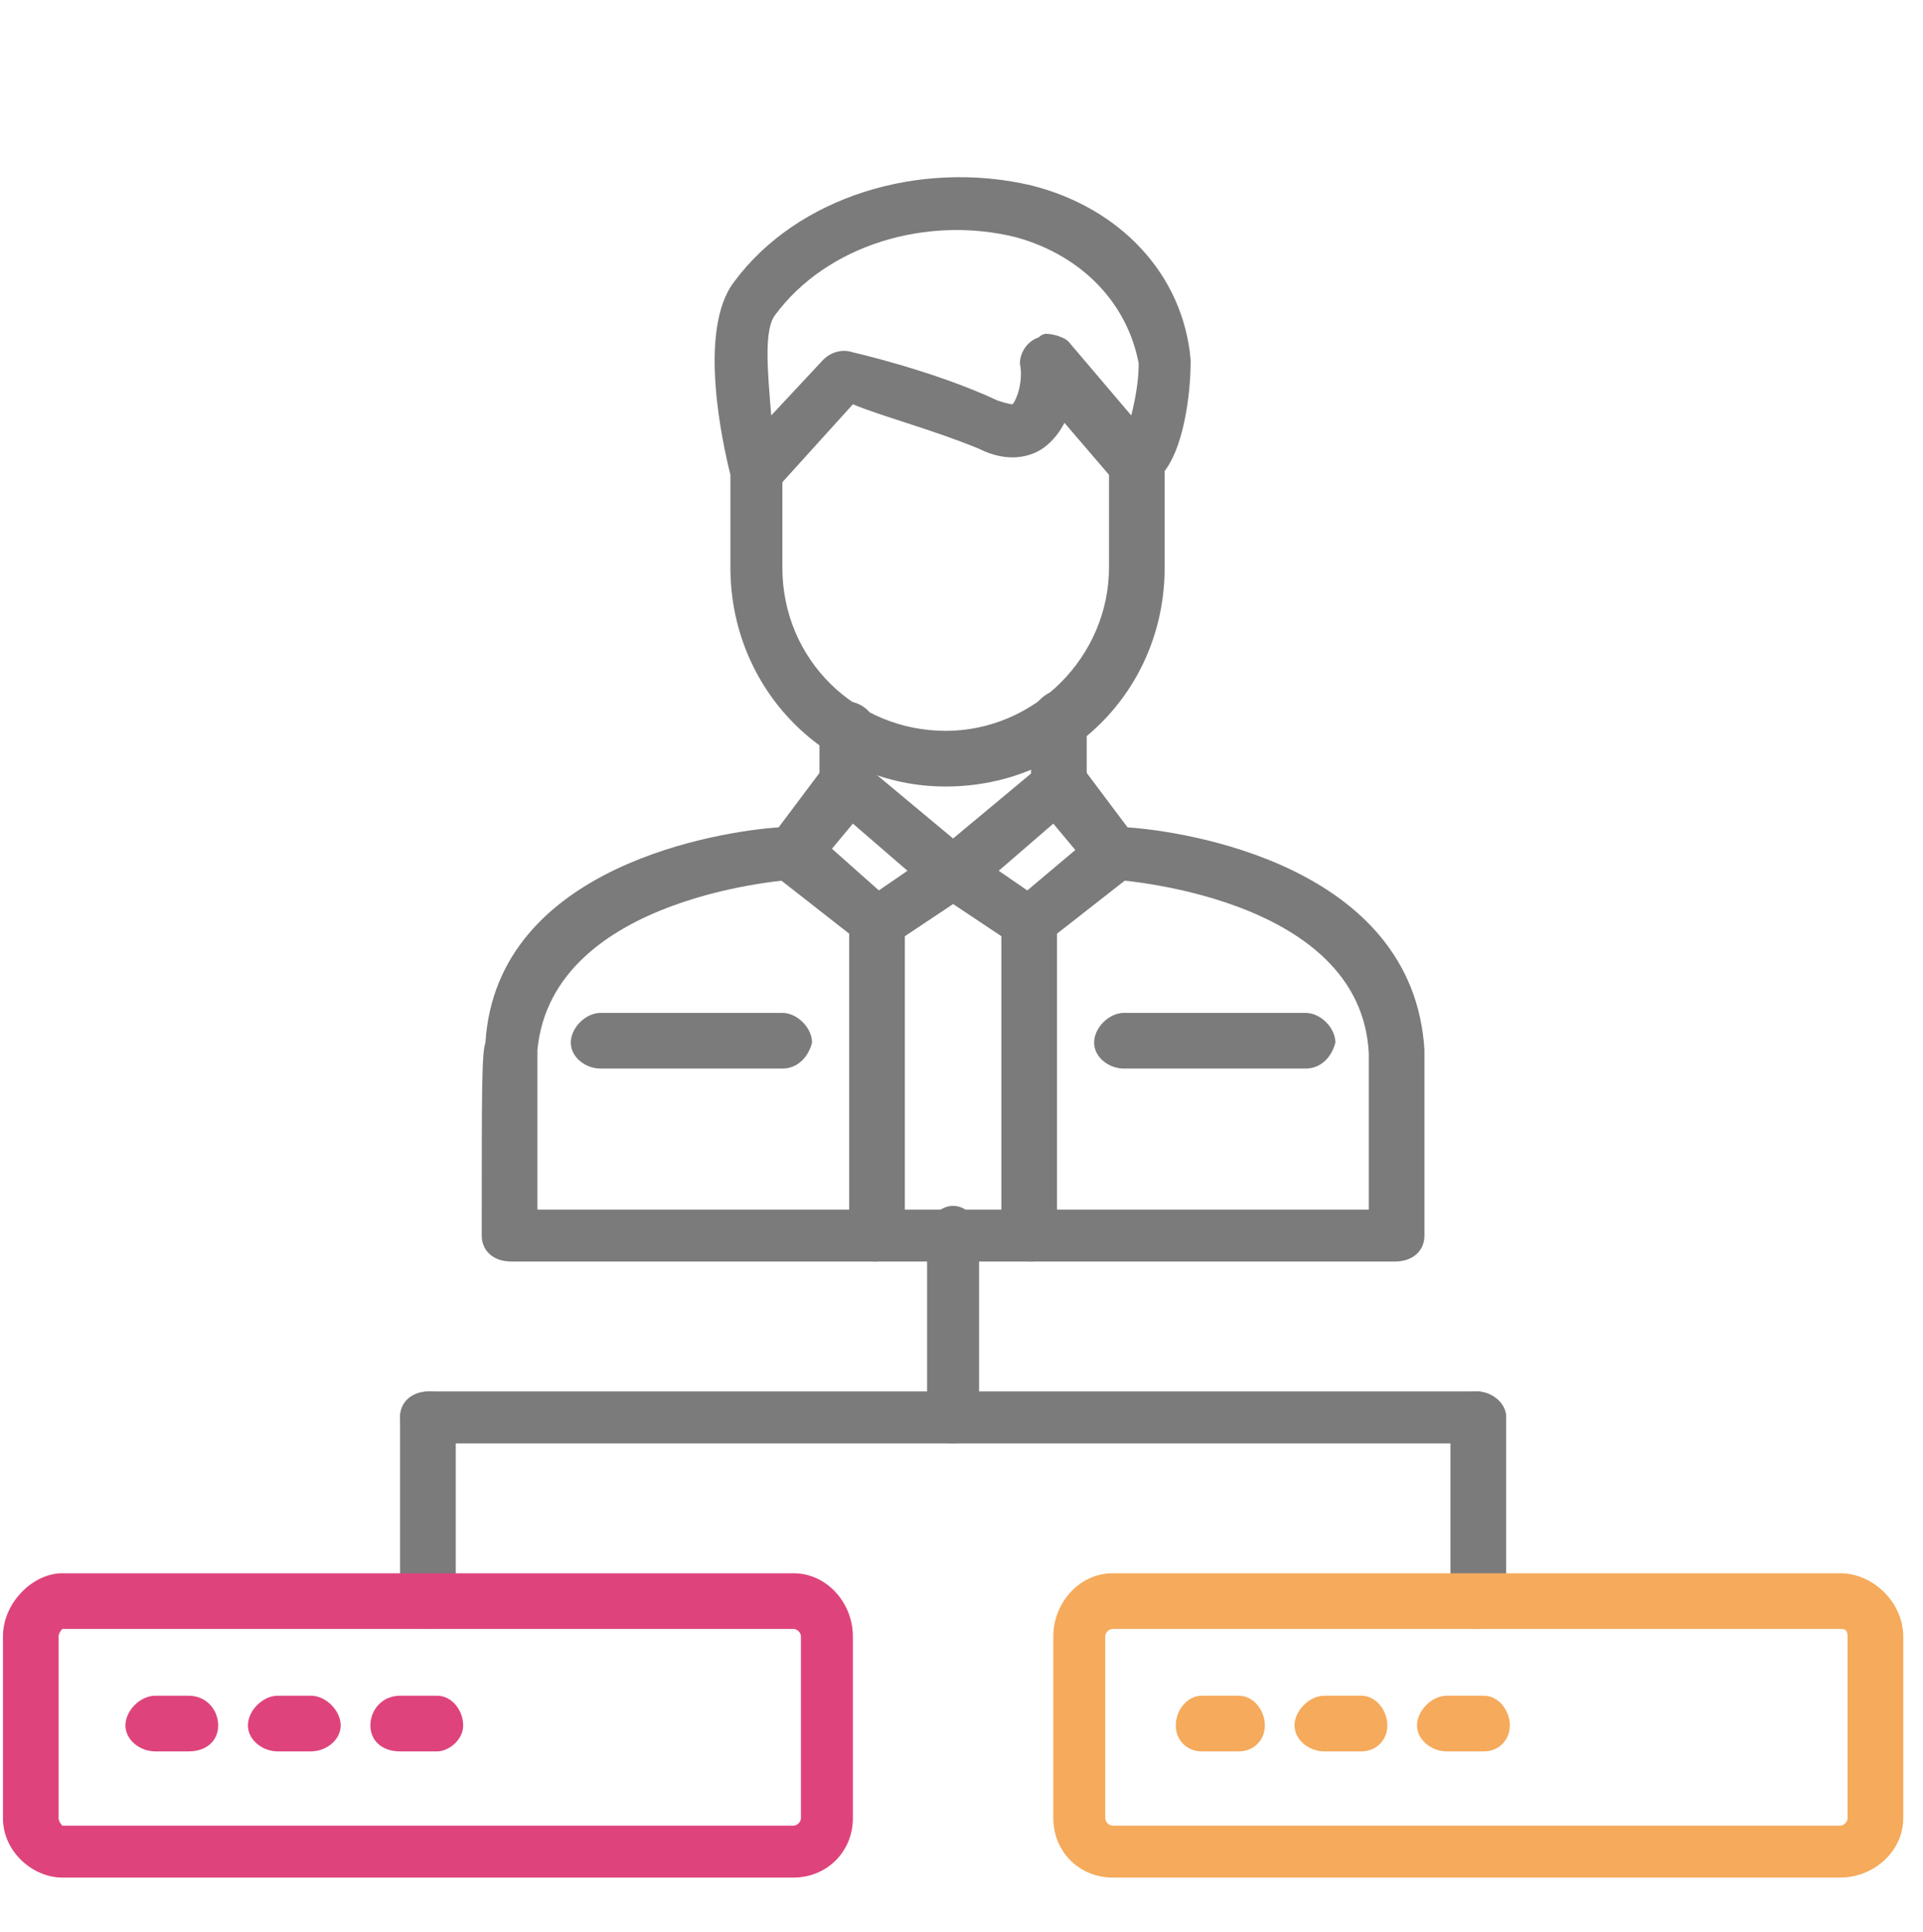
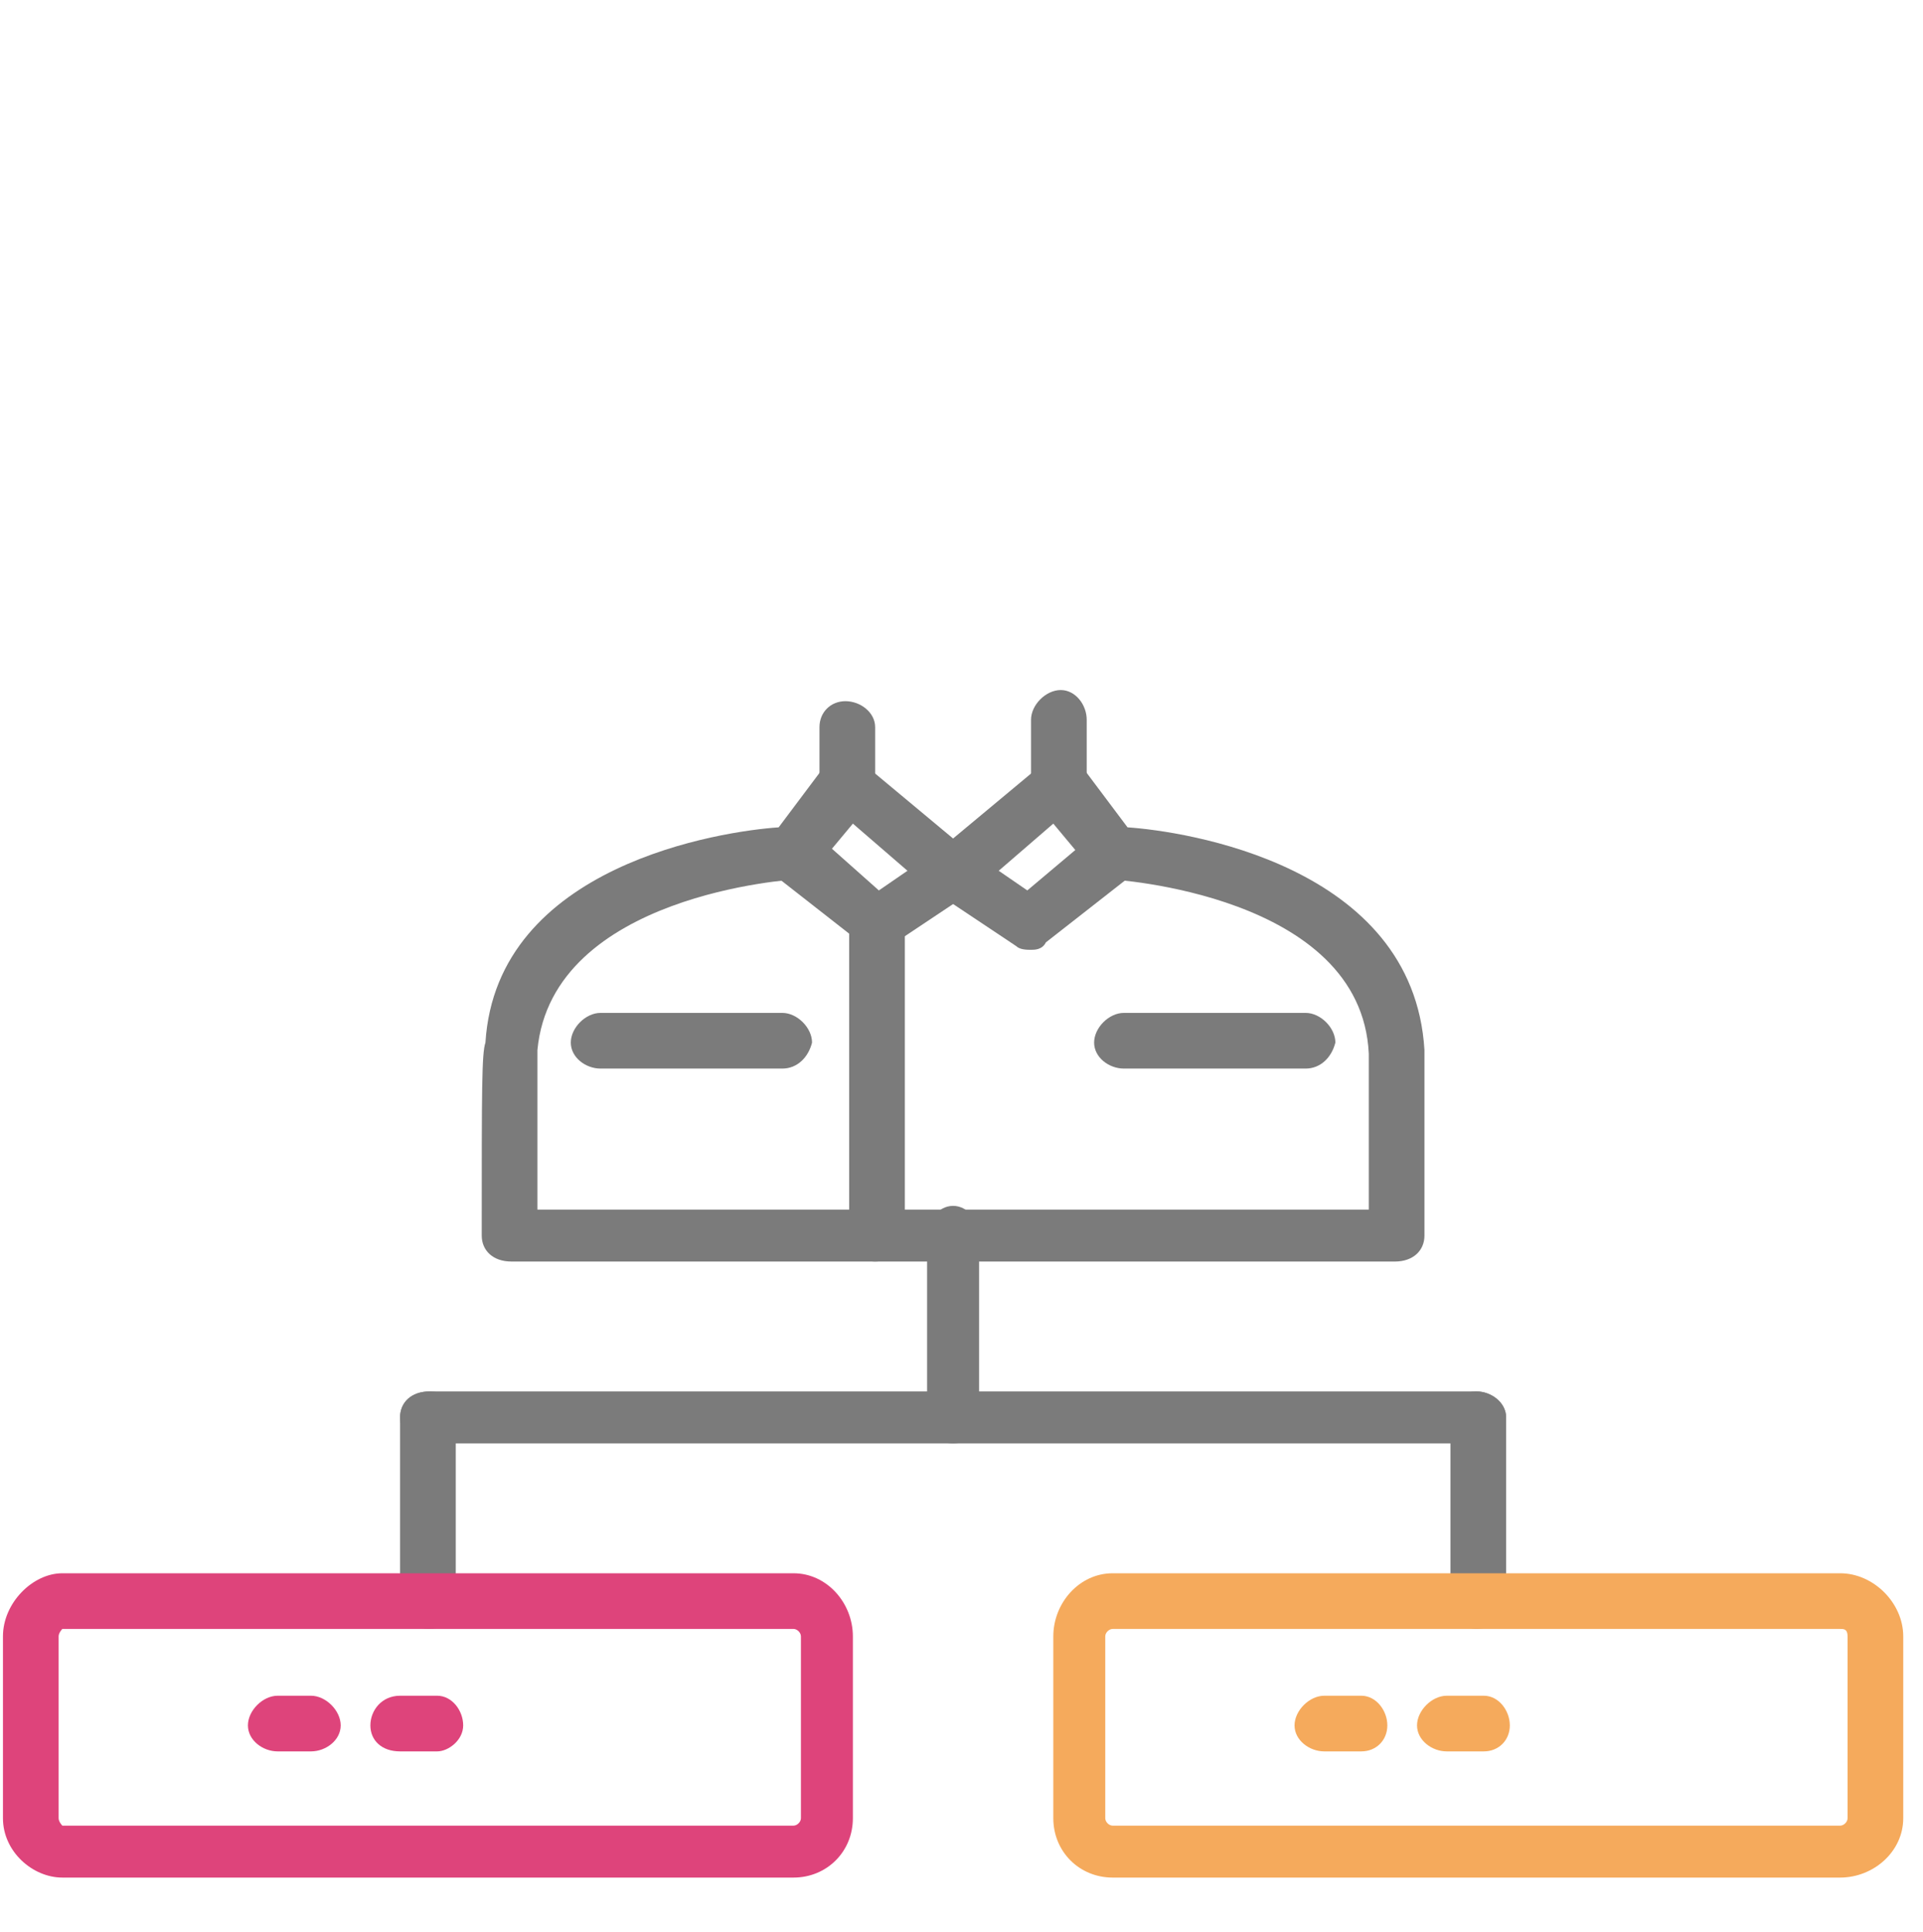
<svg xmlns="http://www.w3.org/2000/svg" id="Layer_9" viewBox="0 0 127.6 128.2">
  <defs>
    <style>.cls-1{fill:#de447b;}.cls-1,.cls-2,.cls-3{fill-rule:evenodd;}.cls-2{fill:#7b7b7b;}.cls-3{fill:#f5aa5c;}</style>
  </defs>
  <g id="Layer_1">
    <path class="cls-2" d="M58.07,63.032c-.246,0-.739,0-.985-.493l-5.664-4.433c-.739-.739-.985-1.97-.246-2.709s1.724-.985,2.709-.246l4.433,3.94,3.94-2.709c.985-.493,1.97-.246,2.463,.493,.493,.985,.246,1.97-.493,2.463l-5.172,3.448c-.246,.246-.493,.246-.985,.246Z" />
    <path class="cls-2" d="M56.1,53.92c-.985,0-1.724-.739-1.724-1.97v-3.694c0-.985,.739-1.724,1.724-1.724s1.97,.739,1.97,1.724v3.694c-.246,1.231-.985,1.97-1.97,1.97Z" />
    <path class="cls-2" d="M68.414,63.032c-.246,0-.739,0-.985-.246l-5.172-3.448c-.739-.493-.985-1.478-.493-2.463,.493-.739,1.724-.985,2.463-.493l3.94,2.709,4.679-3.94c.739-.493,1.724-.493,2.463,.246s.493,1.97-.246,2.709l-5.664,4.433c-.246,.493-.739,.493-.985,.493Z" />
    <path class="cls-2" d="M70.384,53.92c-.985,0-1.97-.739-1.97-1.97v-4.187c0-.985,.985-1.97,1.97-1.97s1.724,.985,1.724,1.97v4.187c0,1.231-.739,1.97-1.724,1.97Z" />
    <path class="cls-2" d="M58.07,83.719c-.985,0-1.724-.739-1.724-1.724v-20.933c0-.985,.739-1.724,1.724-1.724s1.97,.739,1.97,1.724v20.933c0,.985-.985,1.724-1.97,1.724Z" />
-     <path class="cls-2" d="M68.414,83.719c-.985,0-1.97-.739-1.97-1.724v-20.933c0-.985,.985-1.724,1.97-1.724s1.724,.739,1.724,1.724v20.933c0,.985-.739,1.724-1.724,1.724Z" />
-     <path class="cls-2" d="M62.75,52.196c-7.881,0-14.284-6.403-14.284-14.53v-6.157c-.493-1.97-2.216-9.605,.246-12.806,4.187-5.664,12.314-8.127,19.702-6.403,5.911,1.478,10.097,5.911,10.59,11.575v.246c0,1.231-.246,5.172-1.724,7.142v6.403c0,8.127-6.403,14.53-14.53,14.53Zm-10.836-20.195v5.664c0,6.157,4.926,10.836,10.836,10.836s10.836-4.926,10.836-10.836v-6.157l-2.955-3.448c-.246,.493-.739,1.231-1.478,1.724s-2.216,.985-4.187,0c-2.955-1.231-6.649-2.216-8.373-2.955l-4.679,5.172Zm17.485-9.851c.493,0,1.231,.246,1.478,.493l4.187,4.926c.246-.985,.493-2.216,.493-3.448-.739-3.94-3.694-7.142-8.127-8.373-5.911-1.478-12.56,.493-16.008,5.172-.739,.985-.493,3.694-.246,6.649l3.448-3.694c.493-.493,1.231-.739,1.97-.493,0,0,5.418,1.231,9.605,3.202,.739,.246,.985,.246,.985,.246,.246-.246,.739-1.478,.493-2.709,0-.739,.493-1.478,1.231-1.724,.246-.246,.493-.246,.493-.246Z" />
    <path class="cls-2" d="M86.638,70.913h-12.068c-.985,0-1.97-.739-1.97-1.724s.985-1.97,1.97-1.97h12.068c.985,0,1.97,.985,1.97,1.97-.246,.985-.985,1.724-1.97,1.724Z" />
    <path class="cls-2" d="M51.913,70.913h-12.068c-.985,0-1.97-.739-1.97-1.724s.985-1.97,1.97-1.97h12.068c.985,0,1.97,.985,1.97,1.97-.246,.985-.985,1.724-1.97,1.724Z" />
    <g>
      <path class="cls-2" d="M63.242,95.787c-.985,0-1.724-.739-1.724-1.724v-12.068c0-.985,.739-1.97,1.724-1.97s1.724,.985,1.724,1.97v12.068c0,.985-.739,1.724-1.724,1.724Z" />
      <path class="cls-2" d="M97.967,95.787H28.517c-1.231,0-1.97-.739-1.97-1.724s.739-1.724,1.97-1.724H97.967c.985,0,1.97,.739,1.97,1.724s-.985,1.724-1.97,1.724Z" />
      <path class="cls-2" d="M97.967,108.1c-.985,0-1.724-.739-1.724-1.724v-12.314c0-.985,.739-1.724,1.724-1.724s1.97,.739,1.97,1.724v12.314c0,.985-.985,1.724-1.97,1.724Z" />
      <path class="cls-2" d="M28.517,108.1c-1.231,0-1.97-.739-1.97-1.724v-12.314c0-.985,.739-1.724,1.97-1.724,.985,0,1.724,.739,1.724,1.724v12.314c0,.985-.739,1.724-1.724,1.724Z" />
      <path class="cls-1" d="M52.652,124.601H4.136c-1.97,0-3.94-1.724-3.94-3.94v-12.068c0-2.216,1.97-4.187,3.94-4.187H52.652c2.216,0,3.94,1.97,3.94,4.187v12.068c0,2.216-1.724,3.94-3.94,3.94ZM4.136,108.1s-.246,.246-.246,.493v12.068c0,.246,.246,.493,.246,.493H52.652c.246,0,.493-.246,.493-.493v-12.068c0-.246-.246-.493-.493-.493H4.136Z" />
-       <path class="cls-1" d="M12.509,116.227h-2.216c-.985,0-1.97-.739-1.97-1.724s.985-1.97,1.97-1.97h2.216c1.231,0,1.97,.985,1.97,1.97s-.739,1.724-1.97,1.724Z" />
      <path class="cls-1" d="M20.637,116.227h-2.216c-.985,0-1.97-.739-1.97-1.724s.985-1.97,1.97-1.97h2.216c.985,0,1.97,.985,1.97,1.97s-.985,1.724-1.97,1.724Z" />
      <path class="cls-1" d="M29.01,116.227h-2.463c-1.231,0-1.97-.739-1.97-1.724s.739-1.97,1.97-1.97h2.463c.985,0,1.724,.985,1.724,1.97s-.985,1.724-1.724,1.724Z" />
      <path class="cls-3" d="M122.102,124.601h-48.27c-2.216,0-3.94-1.724-3.94-3.94v-12.068c0-2.216,1.724-4.187,3.94-4.187h48.27c2.216,0,4.187,1.97,4.187,4.187v12.068c0,2.216-1.97,3.94-4.187,3.94Zm-48.27-16.5c-.246,0-.493,.246-.493,.493v12.068c0,.246,.246,.493,.493,.493h48.27c.246,0,.493-.246,.493-.493v-12.068c0-.493-.246-.493-.493-.493h-48.27Z" />
-       <path class="cls-3" d="M82.205,116.227h-2.463c-.985,0-1.724-.739-1.724-1.724s.739-1.97,1.724-1.97h2.463c.985,0,1.724,.985,1.724,1.97s-.739,1.724-1.724,1.724Z" />
      <path class="cls-3" d="M90.332,116.227h-2.463c-.985,0-1.97-.739-1.97-1.724s.985-1.97,1.97-1.97h2.463c.985,0,1.724,.985,1.724,1.97s-.739,1.724-1.724,1.724Z" />
      <path class="cls-3" d="M98.46,116.227h-2.463c-.985,0-1.97-.739-1.97-1.724s.985-1.97,1.97-1.97h2.463c.985,0,1.724,.985,1.724,1.97s-.739,1.724-1.724,1.724Z" />
    </g>
    <path class="cls-2" d="M92.549,83.719H33.935c-1.231,0-1.97-.739-1.97-1.724,0-9.851,0-12.068,.246-12.806,.739-11.821,15.762-14.038,19.456-14.284l2.955-3.94c.493-.493,.739-.739,1.231-.739,.739,0,.985,0,1.478,.493l5.911,4.926,5.911-4.926c.493-.493,.739-.493,1.478-.493,.493,0,.739,.246,1.231,.739l2.955,3.94c3.694,.246,18.963,2.463,19.702,14.777v12.314c0,.985-.739,1.724-1.97,1.724Zm-56.89-3.448h55.166v-10.344c-.493-10.59-16.993-11.575-17.239-11.575-.493,0-.985-.246-1.231-.739l-2.463-2.955-5.418,4.679c-.739,.493-1.724,.493-2.463,0l-5.418-4.679-2.463,2.955c-.246,.493-.739,.739-1.231,.739-.246,0-16.254,.985-17.239,11.329v10.59Z" />
  </g>
</svg>